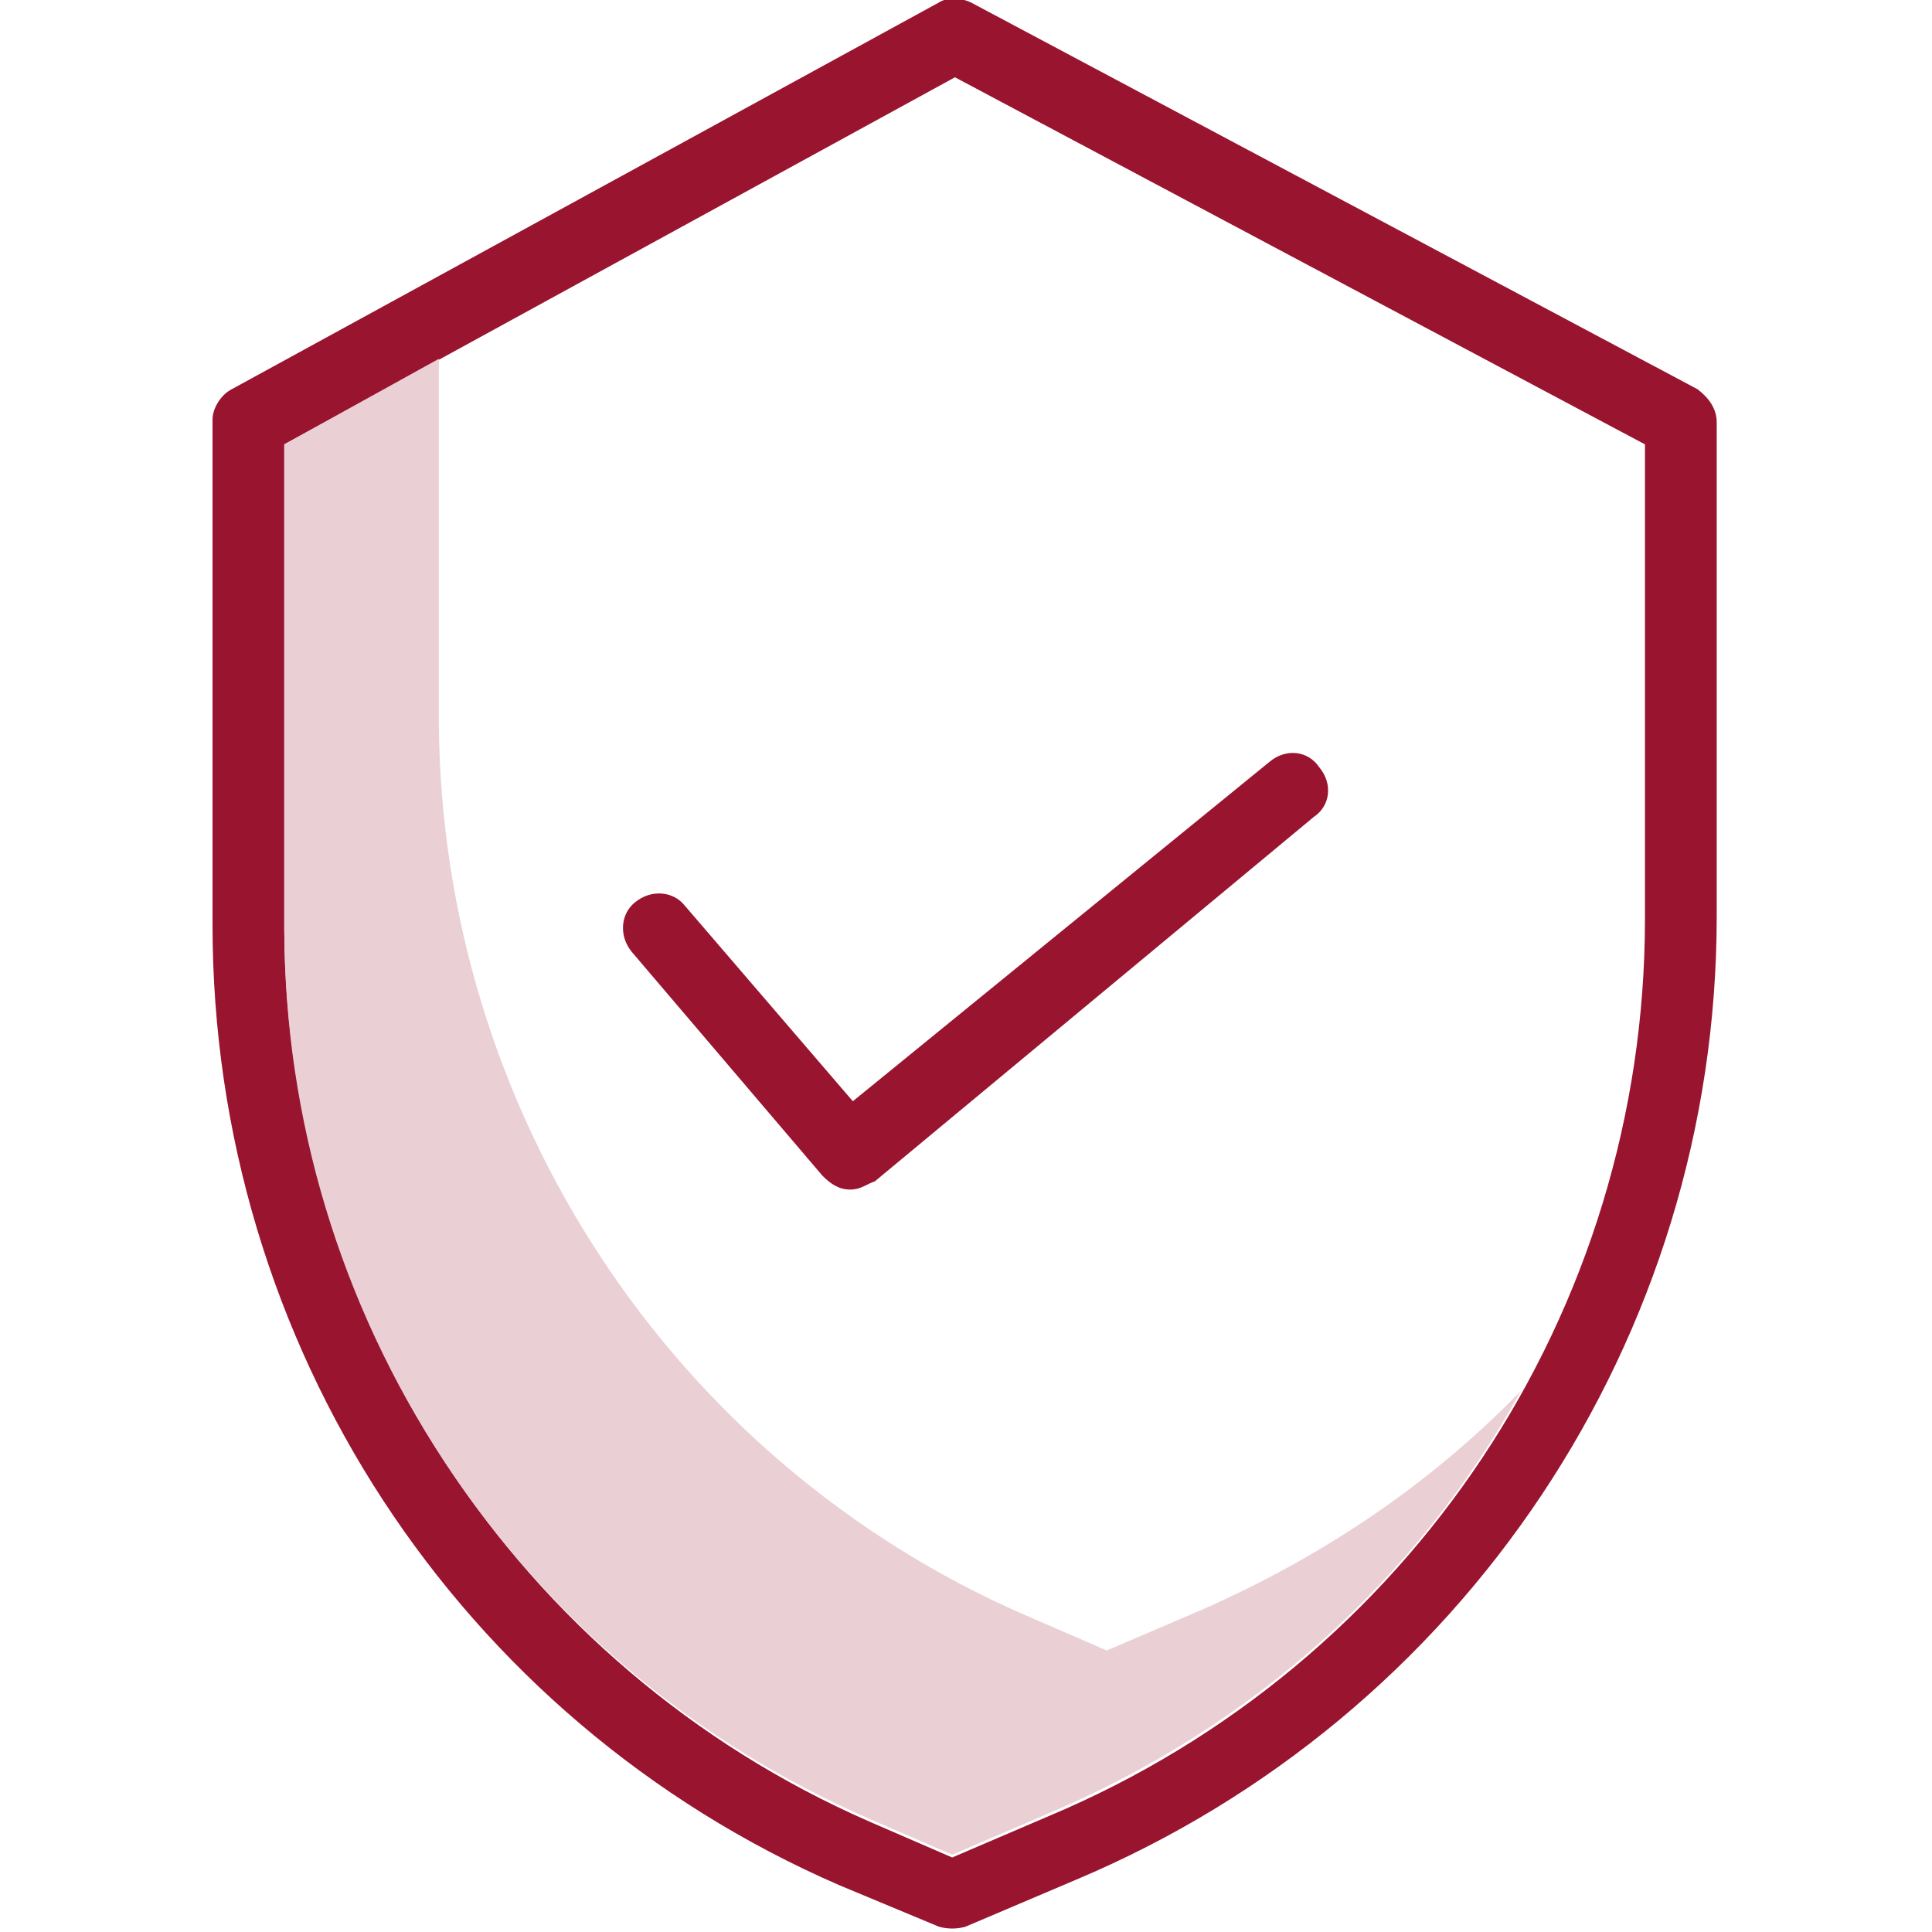
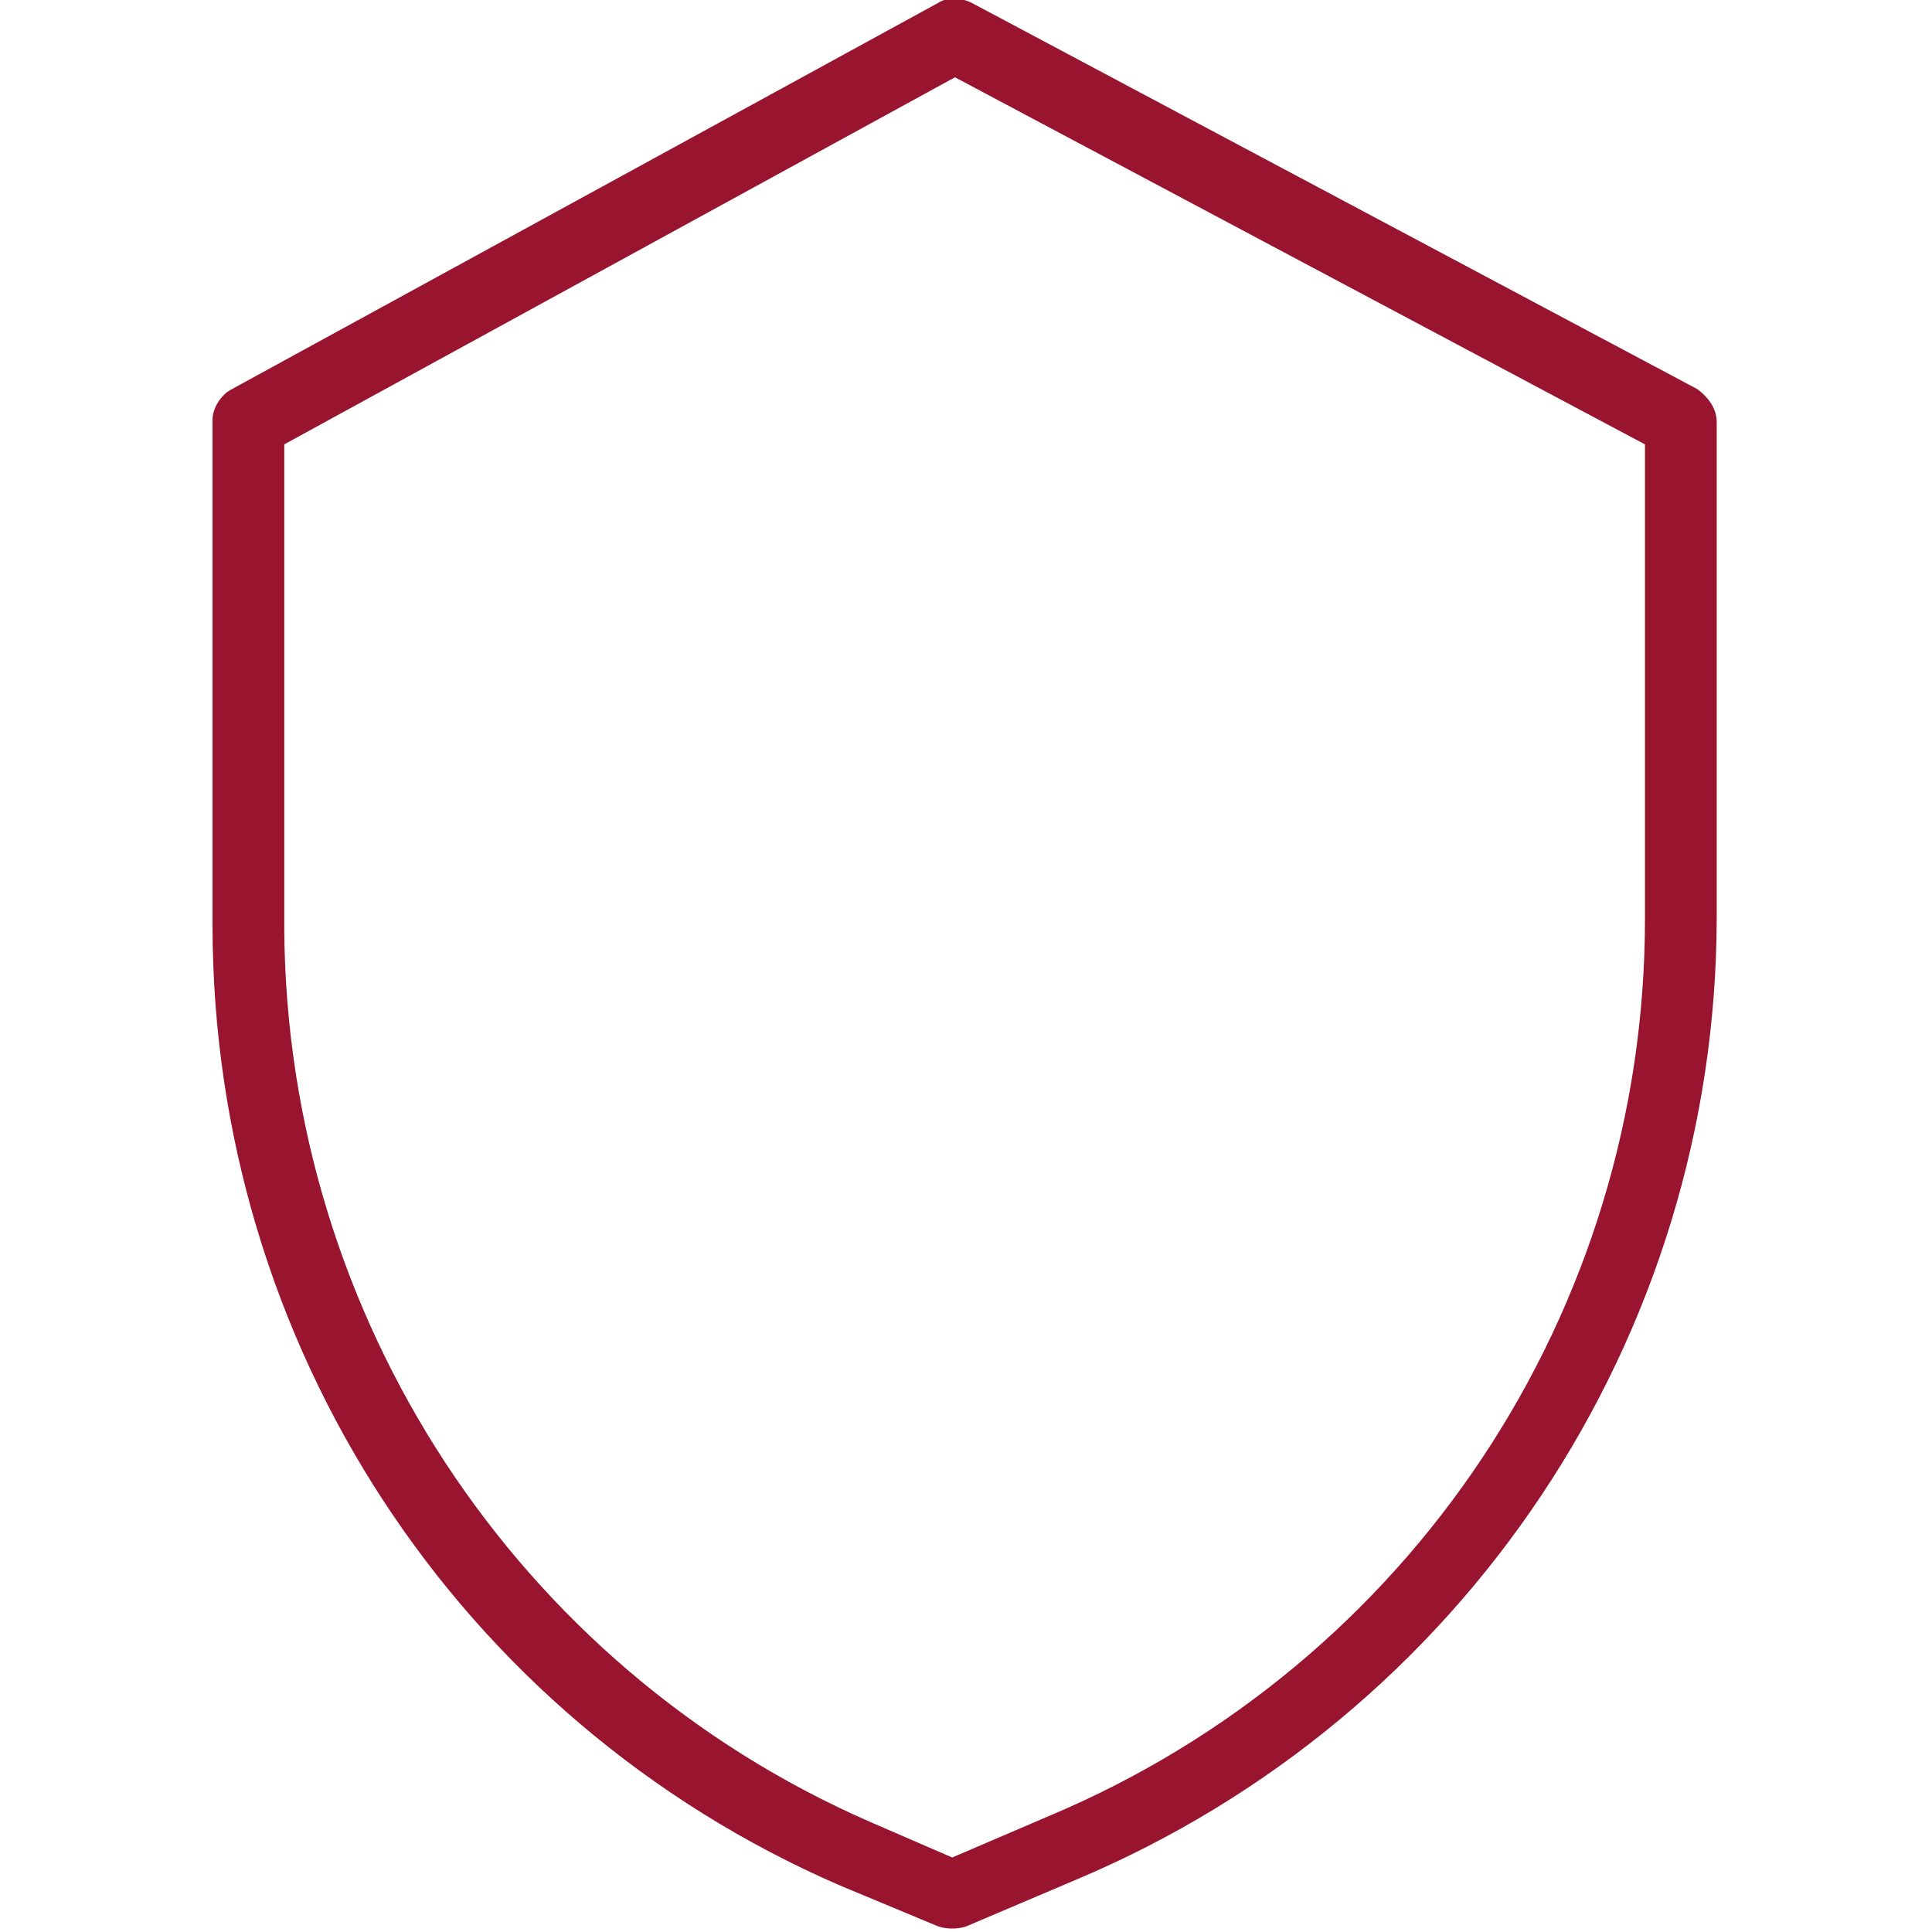
<svg xmlns="http://www.w3.org/2000/svg" version="1.1" id="Layer_1" x="0px" y="0px" viewBox="0 0 70 70" style="enable-background:new 0 0 70 70;" xml:space="preserve">
  <style type="text/css">
	.st0{fill:none;}
	.st1{fill:#99142E;}
	.st2{fill:#EAD0D5;}
</style>
  <rect y="0" class="st0" width="70" height="70" />
-   <path class="st1" d="M30.8,43.1c-0.4,0-0.7-0.2-1-0.5l-6.9-8.1c-0.5-0.6-0.4-1.4,0.1-1.8c0.6-0.5,1.4-0.4,1.8,0.1l6.1,7.1l15.1-12.3  c0.6-0.5,1.4-0.4,1.8,0.2c0.5,0.6,0.4,1.4-0.2,1.8L31.7,42.8C31.4,42.9,31.2,43.1,30.8,43.1z" />
  <path class="st1" d="M30.4,68.3l3.6,1.5c0.3,0.1,0.7,0.1,1,0l4-1.7c14-5.9,23.2-19.6,23.2-34.9V15.3c0-0.5-0.3-0.9-0.7-1.2l-26.3-14  c-0.4-0.2-0.9-0.2-1.2,0l-25.6,14c-0.4,0.2-0.7,0.7-0.7,1.1v18.3C7.7,48.7,16.6,62.3,30.4,68.3z M10.3,16.1L34.6,2.8l25,13.3v17.2  c0,14.2-8.5,27-21.6,32.5l0,0l-3.5,1.5l-3-1.3c-12.8-5.6-21.1-18.3-21.2-32.3L10.3,16.1z" />
-   <path class="st2" d="M43.6,58.3L43.6,58.3l-3.5,1.5l-3-1.3c-12.8-5.6-21.1-18.3-21.2-32.3V13l-5.6,3.1v17.5c0,14,8.3,26.7,21.2,32.3  l3,1.3l3.5-1.5l0,0c7.3-3.1,13.3-8.4,17.1-15.3C51.8,53.8,47.9,56.4,43.6,58.3z" />
</svg>